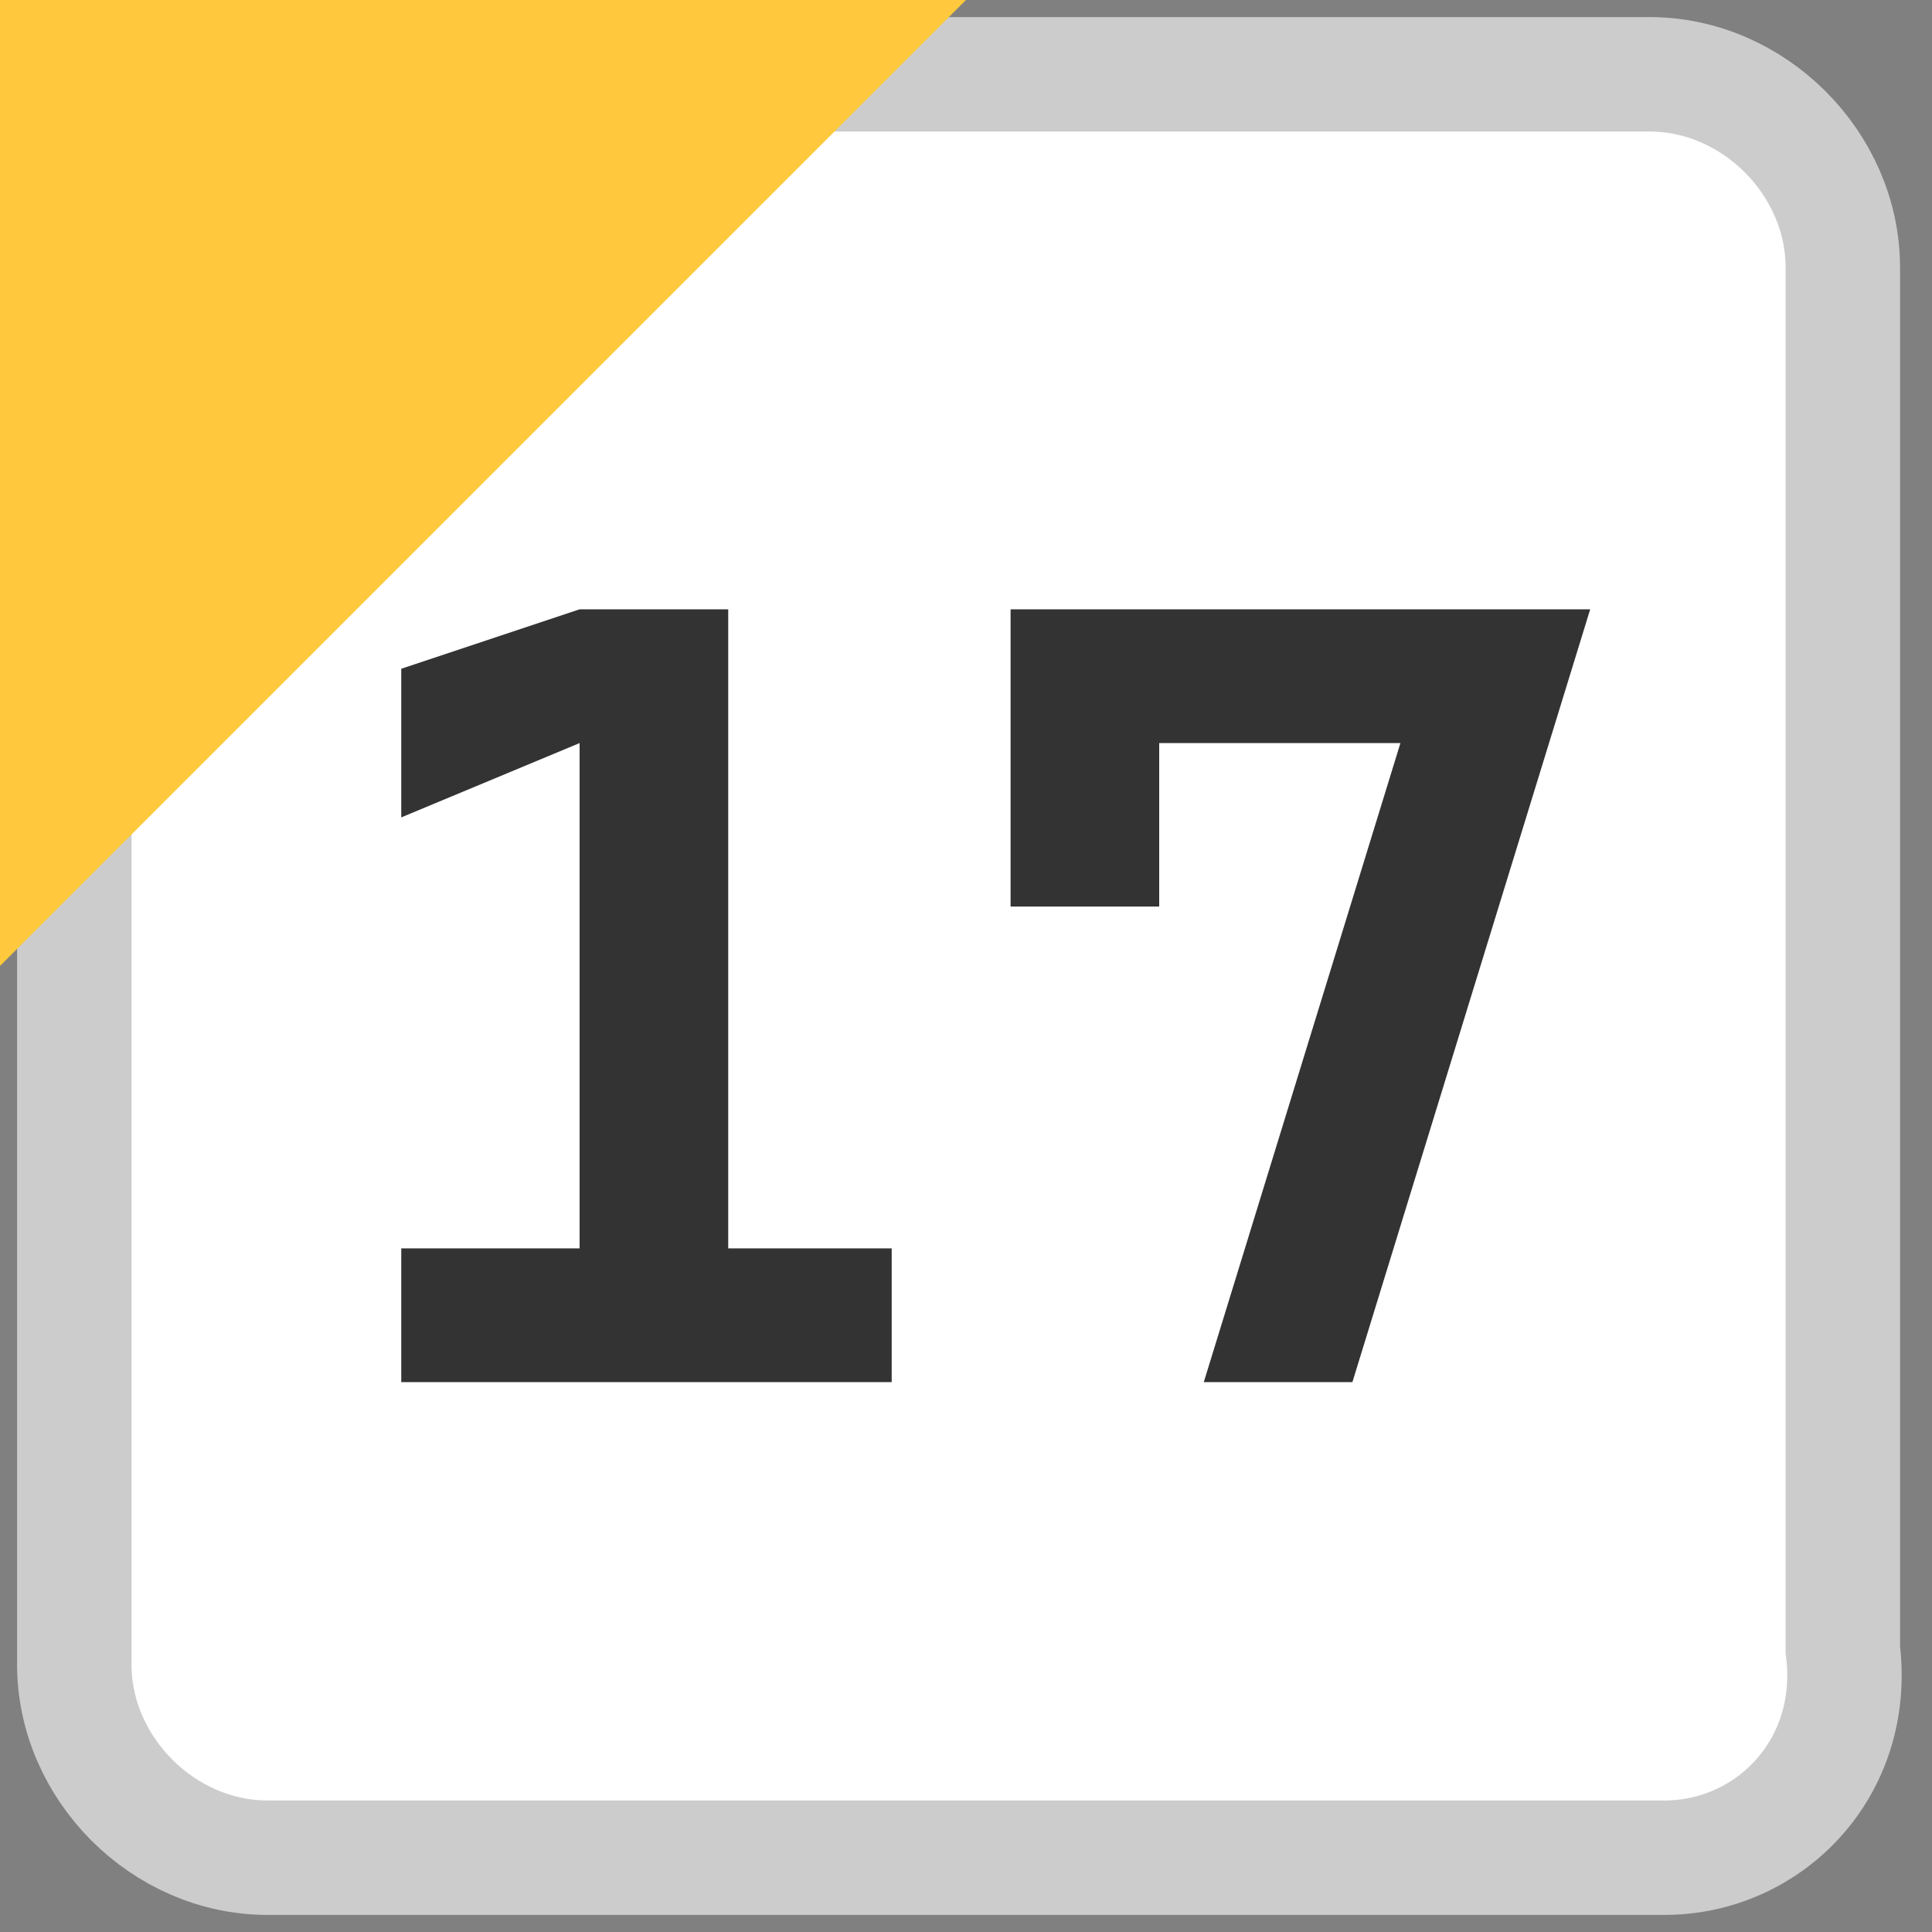
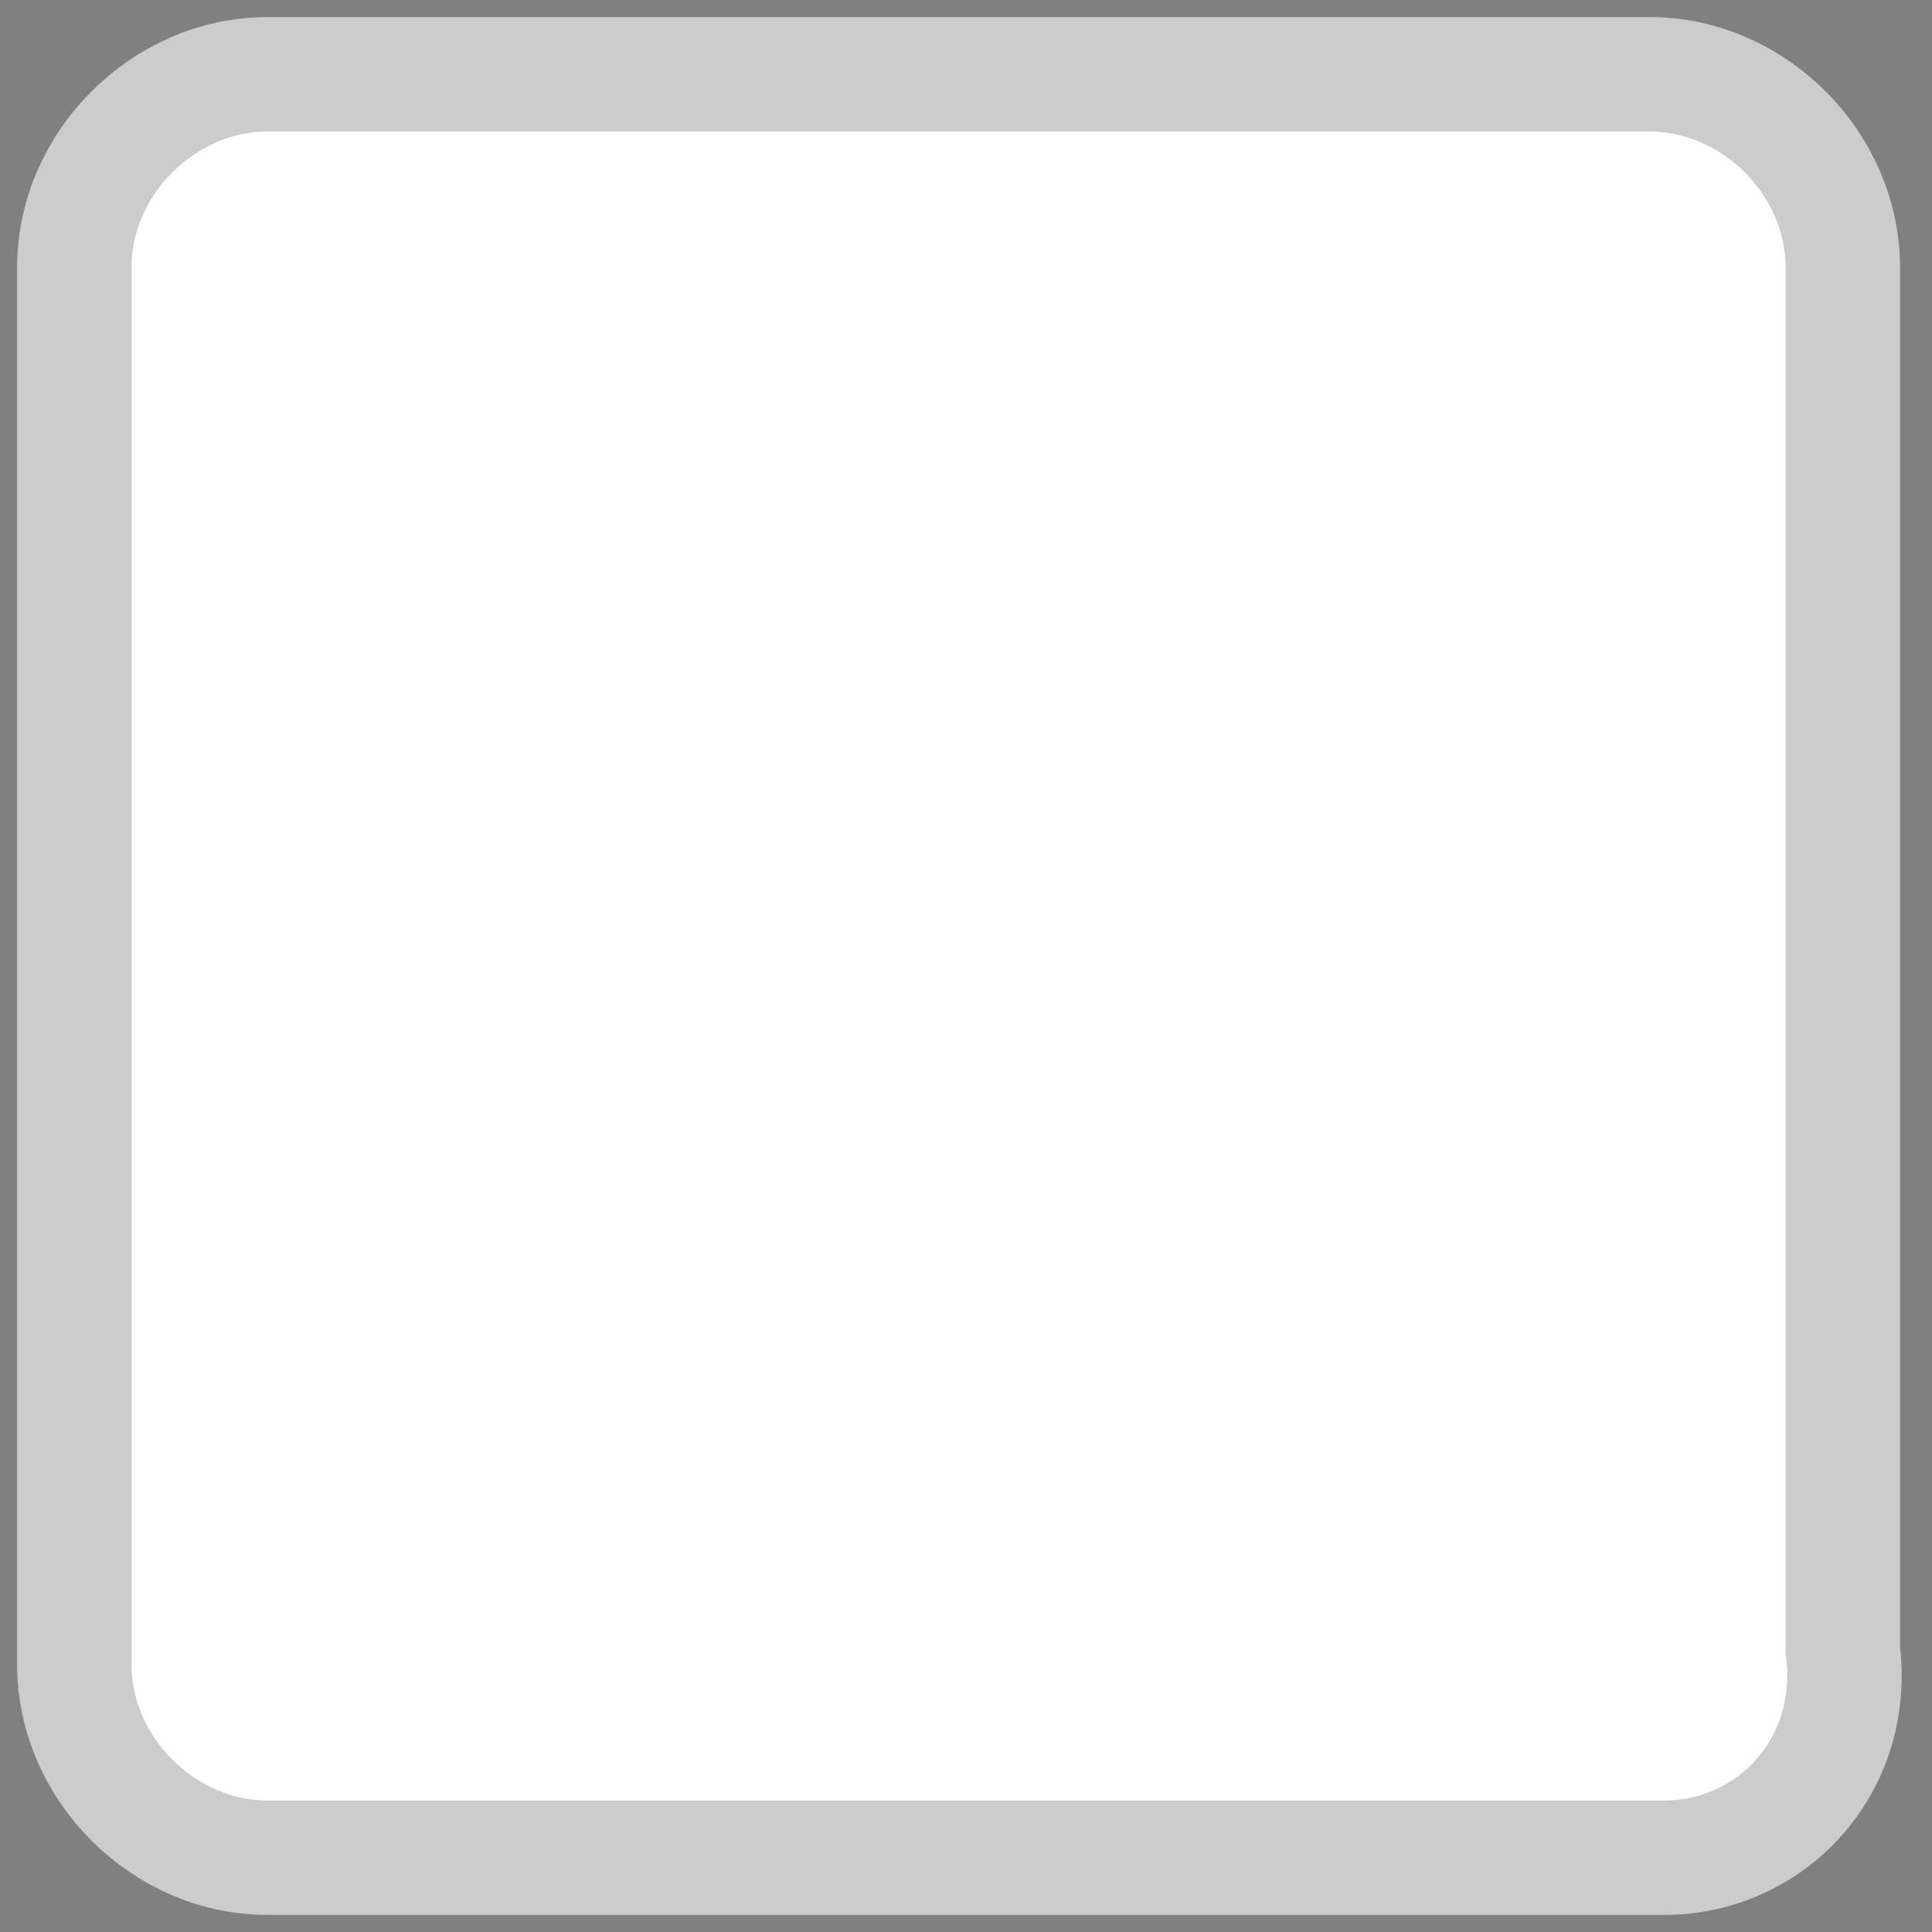
<svg xmlns="http://www.w3.org/2000/svg" version="1.1" width="13" height="13" viewBox="0 0 13 13">
  <rect x="0" y="0" width="13" height="13" fill="#808080" stroke="none" />
  <style>.bg{fill:#fff;stroke:#ccc;stroke-width:0.77;stroke-miterlimit:10;}.fg{fill:#FFC83D;}.tx{fill:#333;}</style>
  <path class="bg" d="M11.2,12.5H1.8c-0.7,0-1.3-0.6-1.3-1.3V1.8c0-0.7,0.6-1.3,1.3-1.3h9.3c0.7,0,1.3,0.6,1.3,1.3v9.3C12.5,11.9,11.9,12.5,11.2,12.5z" />
-   <polygon class="fg" points="0,6.5 0,0 6.5,0 " />
-   <path class="tx" d="M2.7,9.3V8.4H4v0.9H2.7z M2.7,5.5V4.5l1.2-0.4V5L2.7,5.5z M3.9,9.3V4.1h1v5.2H3.9z M4.8,9.3V8.4H6v0.9H4.8z" />
-   <path class="tx" d="M6.8,5V4.1h3.9L10.2,5H6.8z M6.8,6.1V4.2h1v1.9H6.8z M8.1,9.3l1.6-5.2h1L9.1,9.3H8.1z" />
</svg>